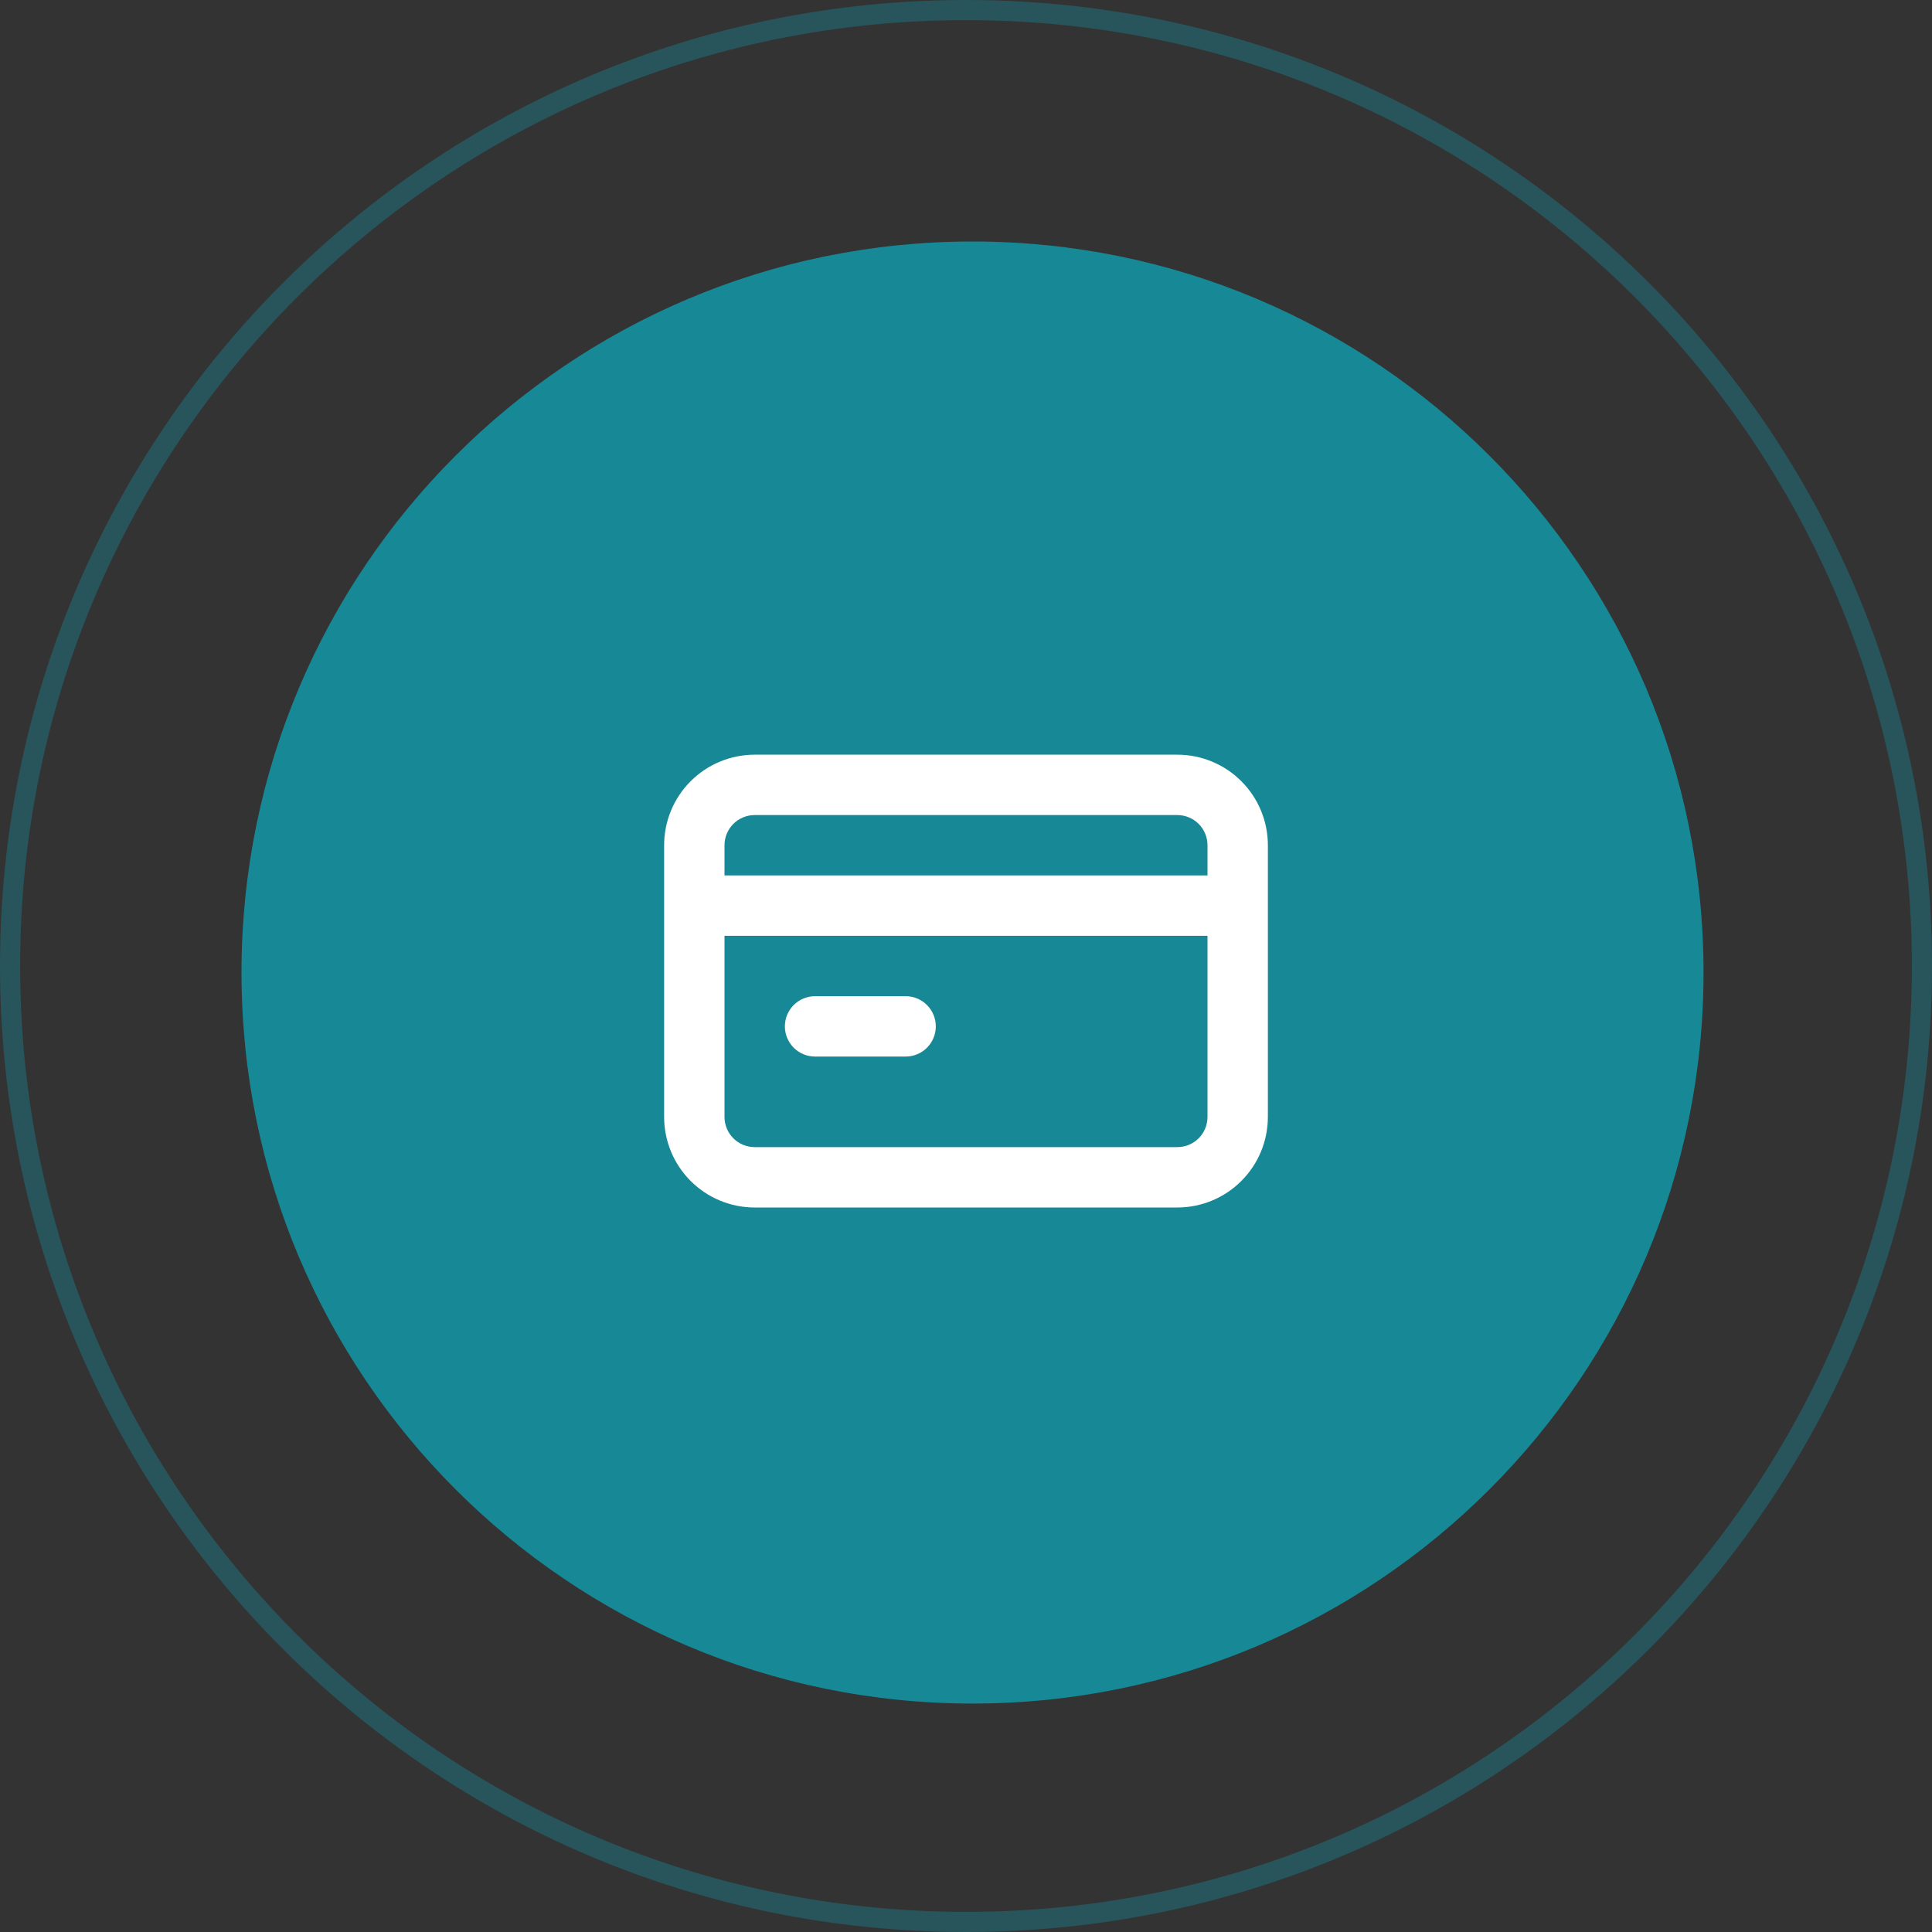
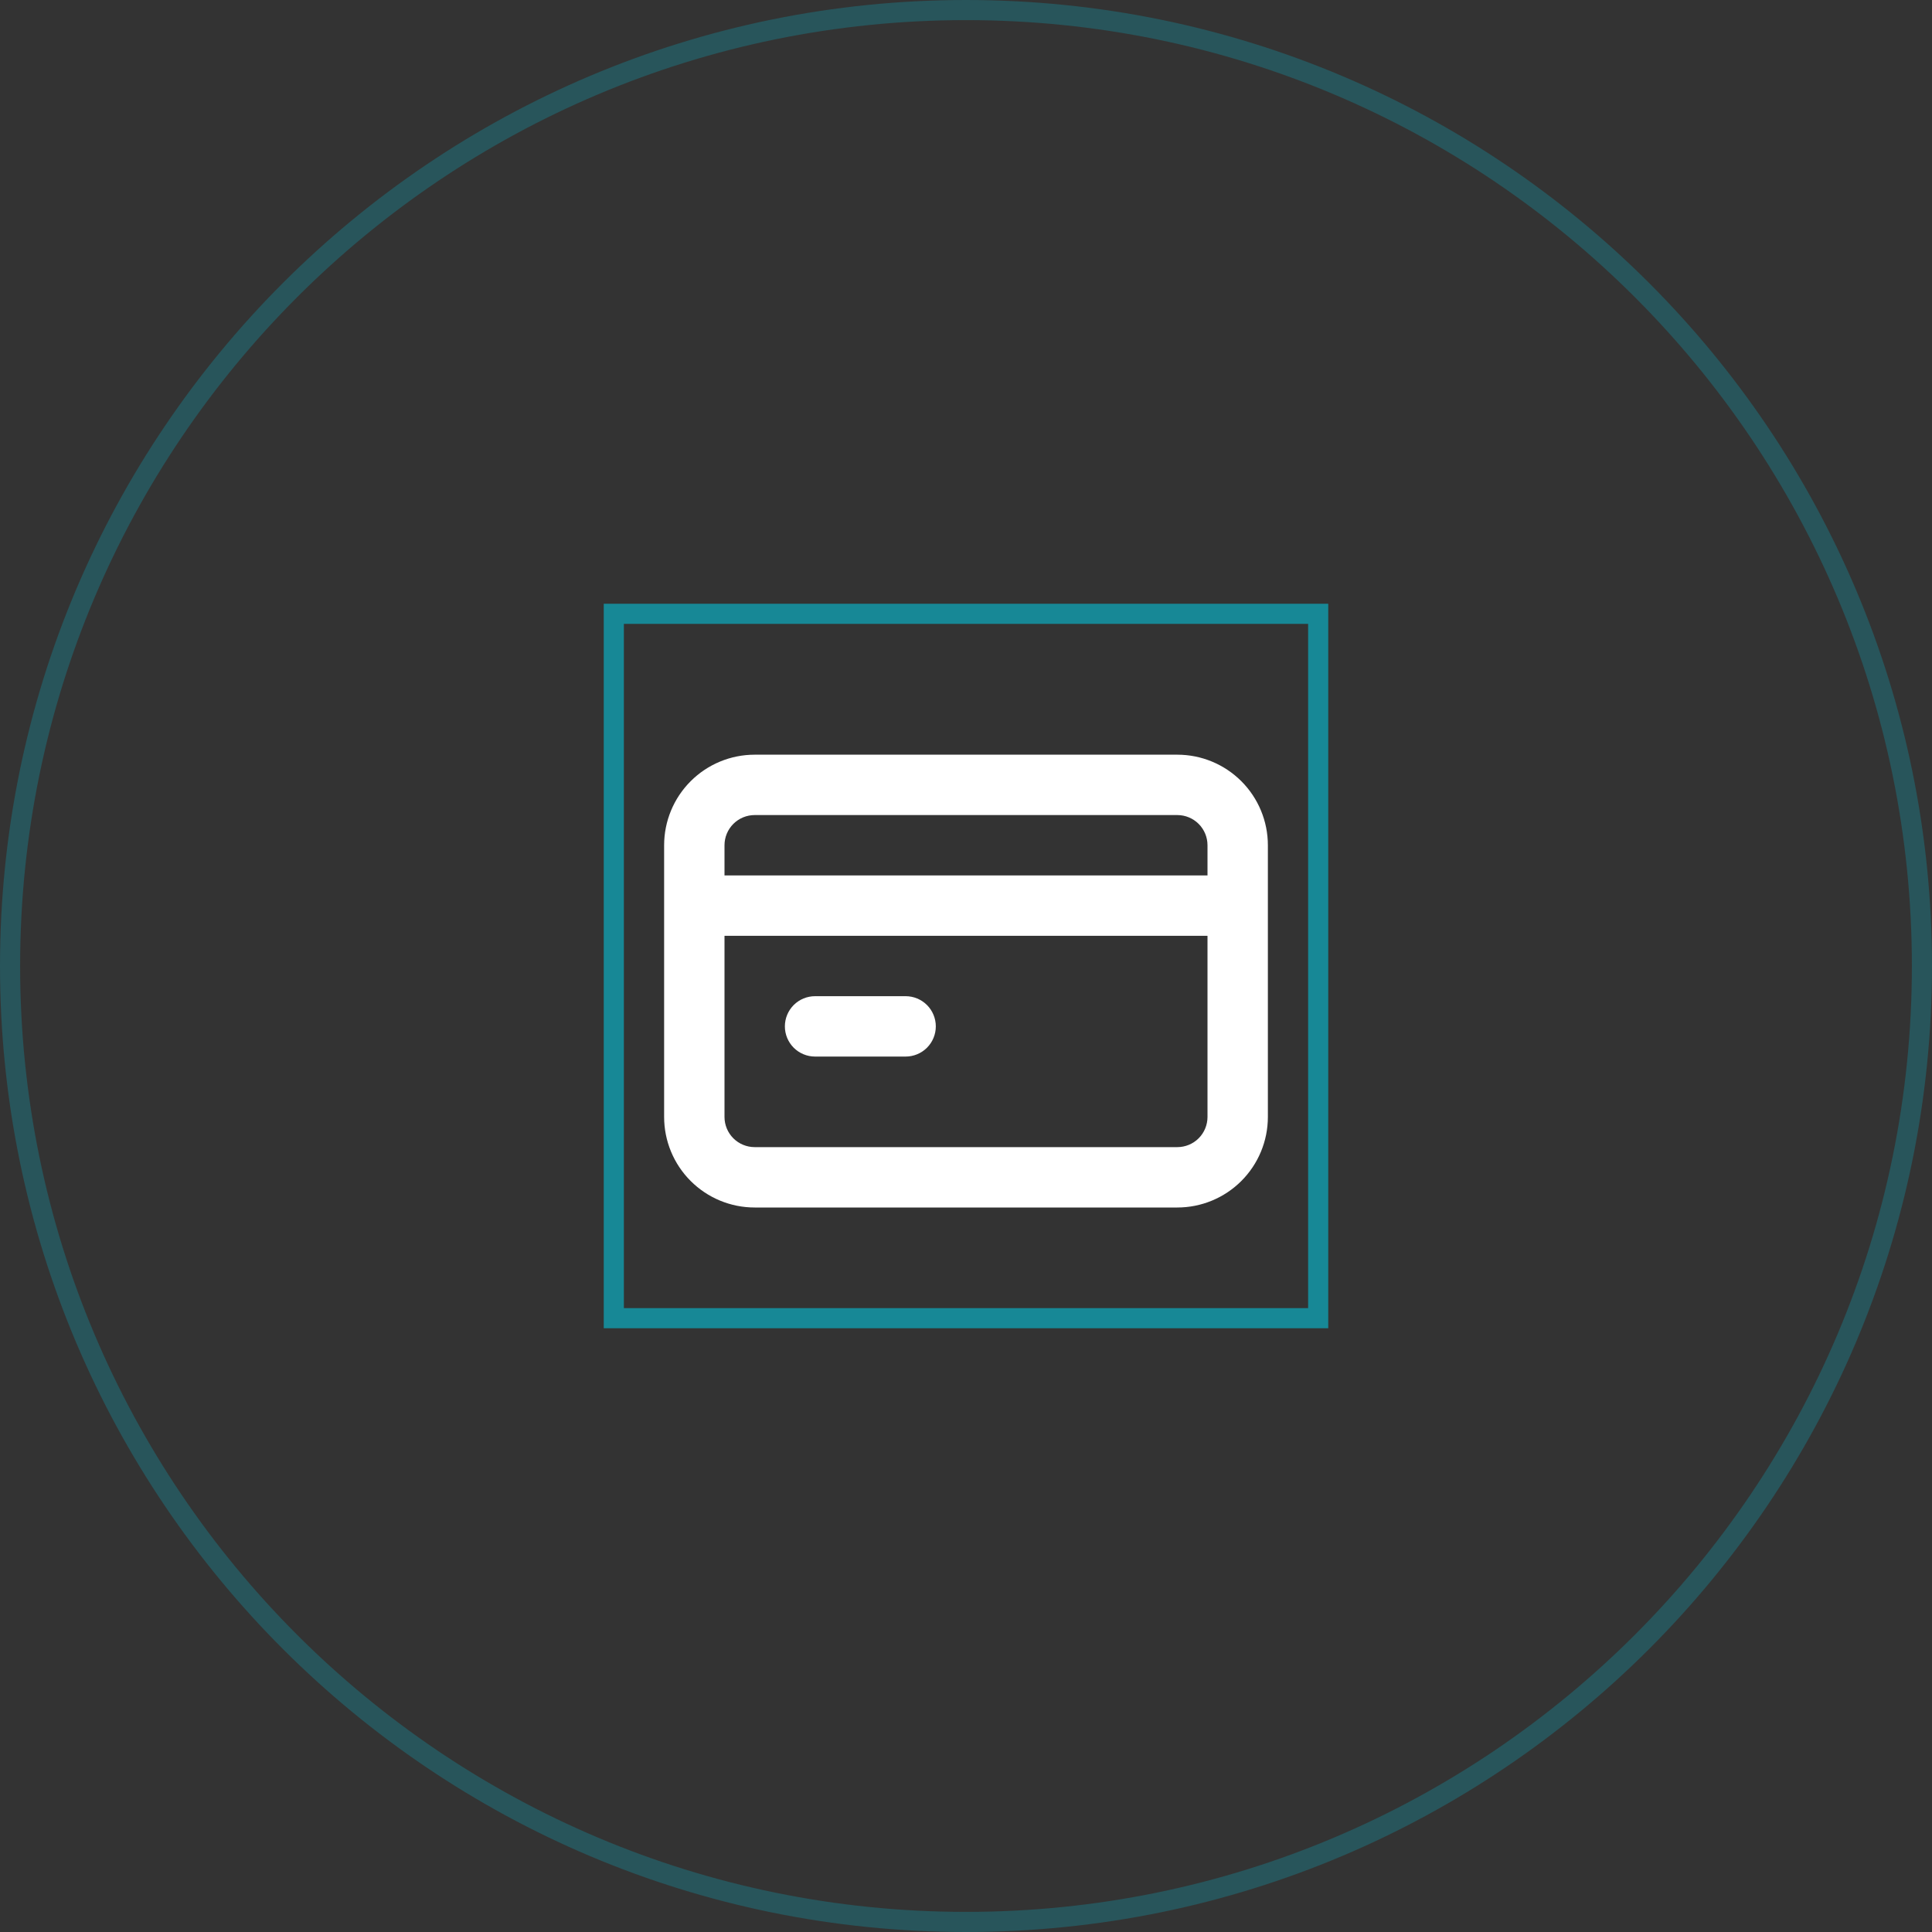
<svg xmlns="http://www.w3.org/2000/svg" width="96" height="96" viewBox="0 0 96 96" fill="none">
  <rect x="0" y="0" width="96" height="96" fill="#333333" stroke="none" />
-   <path d="M48.324 84.149C28.539 84.149 12.5 68.109 12.5 48.324C12.5 28.539 28.539 12.5 48.324 12.5C68.109 12.5 84.148 28.539 84.148 48.324C84.148 68.11 68.109 84.149 48.324 84.149Z" fill="#178896" stroke="#178896" stroke-linecap="round" />
  <path d="M40.5 52.5H45C45.398 52.5 45.779 52.342 46.061 52.061C46.342 51.779 46.5 51.398 46.5 51C46.5 50.602 46.342 50.221 46.061 49.939C45.779 49.658 45.398 49.5 45 49.5H40.5C40.102 49.5 39.721 49.658 39.439 49.939C39.158 50.221 39 50.602 39 51C39 51.398 39.158 51.779 39.439 52.061C39.721 52.342 40.102 52.5 40.5 52.5ZM58.5 37.5H37.5C36.306 37.5 35.162 37.974 34.318 38.818C33.474 39.662 33 40.806 33 42V55.5C33 56.694 33.474 57.838 34.318 58.682C35.162 59.526 36.306 60 37.5 60H58.5C59.694 60 60.838 59.526 61.682 58.682C62.526 57.838 63 56.694 63 55.5V42C63 40.806 62.526 39.662 61.682 38.818C60.838 37.974 59.694 37.5 58.5 37.5ZM60 55.5C60 55.898 59.842 56.279 59.561 56.561C59.279 56.842 58.898 57 58.5 57H37.5C37.102 57 36.721 56.842 36.439 56.561C36.158 56.279 36 55.898 36 55.5V46.5H60V55.5ZM60 43.5H36V42C36 41.602 36.158 41.221 36.439 40.939C36.721 40.658 37.102 40.5 37.5 40.5H58.5C58.898 40.5 59.279 40.658 59.561 40.939C59.842 41.221 60 41.602 60 42V43.5Z" fill="white" />
  <rect x="30.5" y="30.5" width="35" height="35" stroke="#178896" />
  <path opacity="0.4" d="M48 95.5C21.767 95.5 0.5 74.234 0.5 48C0.5 21.767 21.767 0.5 48 0.5C74.234 0.5 95.5 21.767 95.5 48C95.5 74.234 74.234 95.5 48 95.5Z" stroke="#178896" stroke-linecap="round" />
</svg>